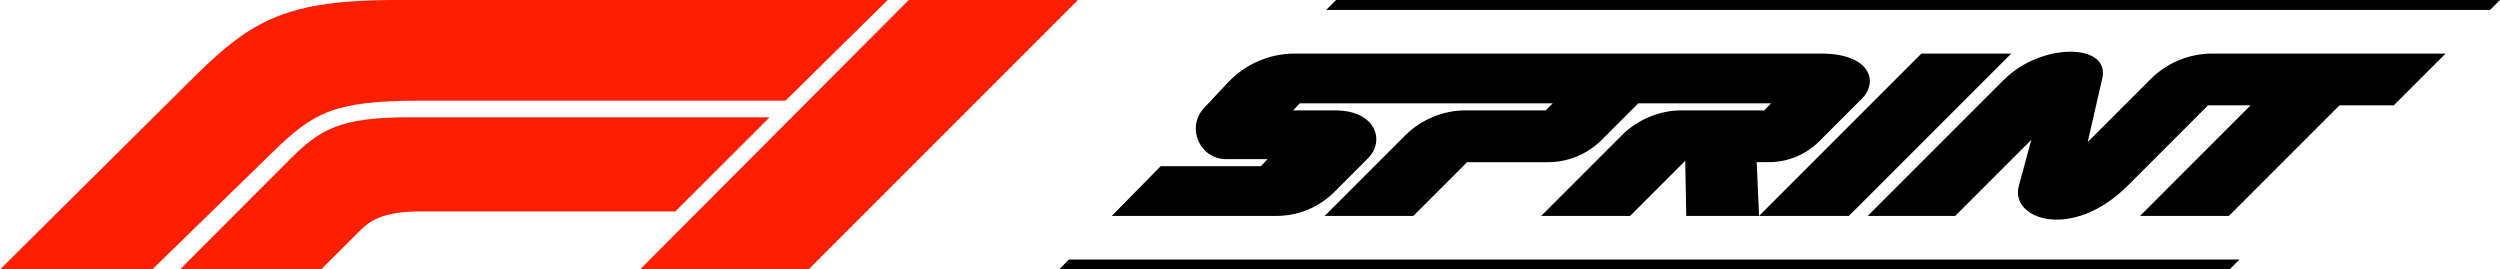
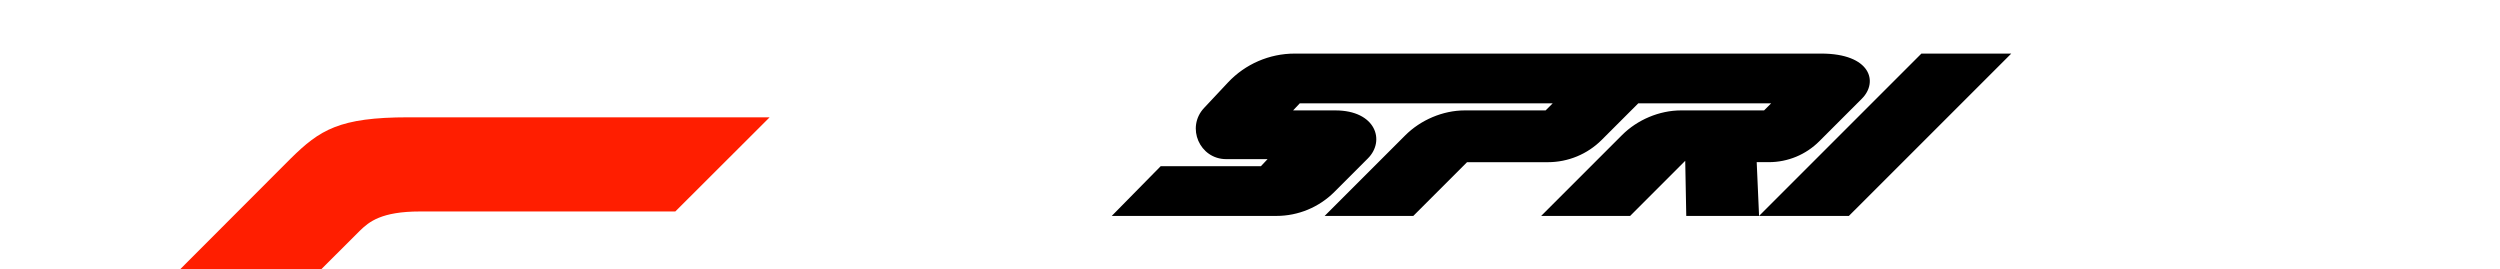
<svg xmlns="http://www.w3.org/2000/svg" id="Layer_1" version="1.1" viewBox="0 0 793.261 85.51">
  <defs>
    <style>
      .st0 {
        fill: #ff1e00;
      }
    </style>
  </defs>
  <g>
    <g>
-       <path d="M775.99,17l-16.44,16.43h-17.23l-35.07,35.08h-28.21l35.07-35.08h-13.49l-25.398,25.401c-17.778,17.778-37.591,10.742-34.636.115l3.974-14.596-24.16,24.16h-27.76l43.244-43.239c11.833-11.833,33.752-11.649,31.181-.418l-4.625,20.197,19.946-19.939c5.195-5.193,12.24-8.111,19.586-8.111h74.017Z" />
      <polygon points="638.18 17 586.66 68.51 558.16 68.51 593.89 32.78 609.67 17 638.18 17" />
      <path d="M577.862,17c15.741,0,18.203,9.025,12.925,14.303l-1.477,1.477-12.056,12.056c-4.235,4.235-9.978,6.614-15.967,6.614h-3.877l.75,17.06h-23.1l-.33-17.49-17.48,17.49h-28.23l25.67-25.662c4.861-4.859,11.842-7.818,18.715-7.818h26.345l2.25-2.25h-42.16l-11.612,11.612c-4.526,4.526-10.664,7.068-17.064,7.068h-25.663l-17.05,17.05h-28.13l25.572-25.564c4.88-4.878,11.956-7.915,18.855-7.915h25.692l2.25-2.25h-80.26l-2.12,2.25h13.412c12.798,0,15.934,9.614,10.311,15.237l-10.628,10.628c-4.876,4.876-11.489,7.615-18.385,7.615h-52.251l15.52-15.77h31.8l2.12-2.25h-13.118c-8.438,0-12.803-10.076-7.031-16.232l7.586-8.09c5.482-5.849,13.142-9.168,21.159-9.168h167.056Z" />
    </g>
-     <polygon points="710.59 82.36 707.45 85.51 336.02 85.51 339.17 82.36 710.59 82.36" />
-     <polygon points="423.948 0 420.798 3.15 790.111 3.15 793.261 0 423.948 0" />
  </g>
  <g>
-     <path class="st0" d="M0,85.51L62.372,23.641C80.108,6.277,91.198,0,125.75,0h155.93l-32.444,31.941h-115.941c-27.197,0-33.76,3.735-46.276,15.845l-38.731,37.725H0Z" />
    <path class="st0" d="M57.09,85.51l35.153-35.21c9.229-9.096,15.424-13.078,37.32-13.078h114.643l-29.928,29.878h-80.983c-12.318,0-16.198,3.277-19.114,6.117l-12.323,12.292h-44.767Z" />
-     <path class="st0" d="M203.061,85.51L288.37,0h53.67l-85.51,85.51h-53.469Z" />
  </g>
</svg>